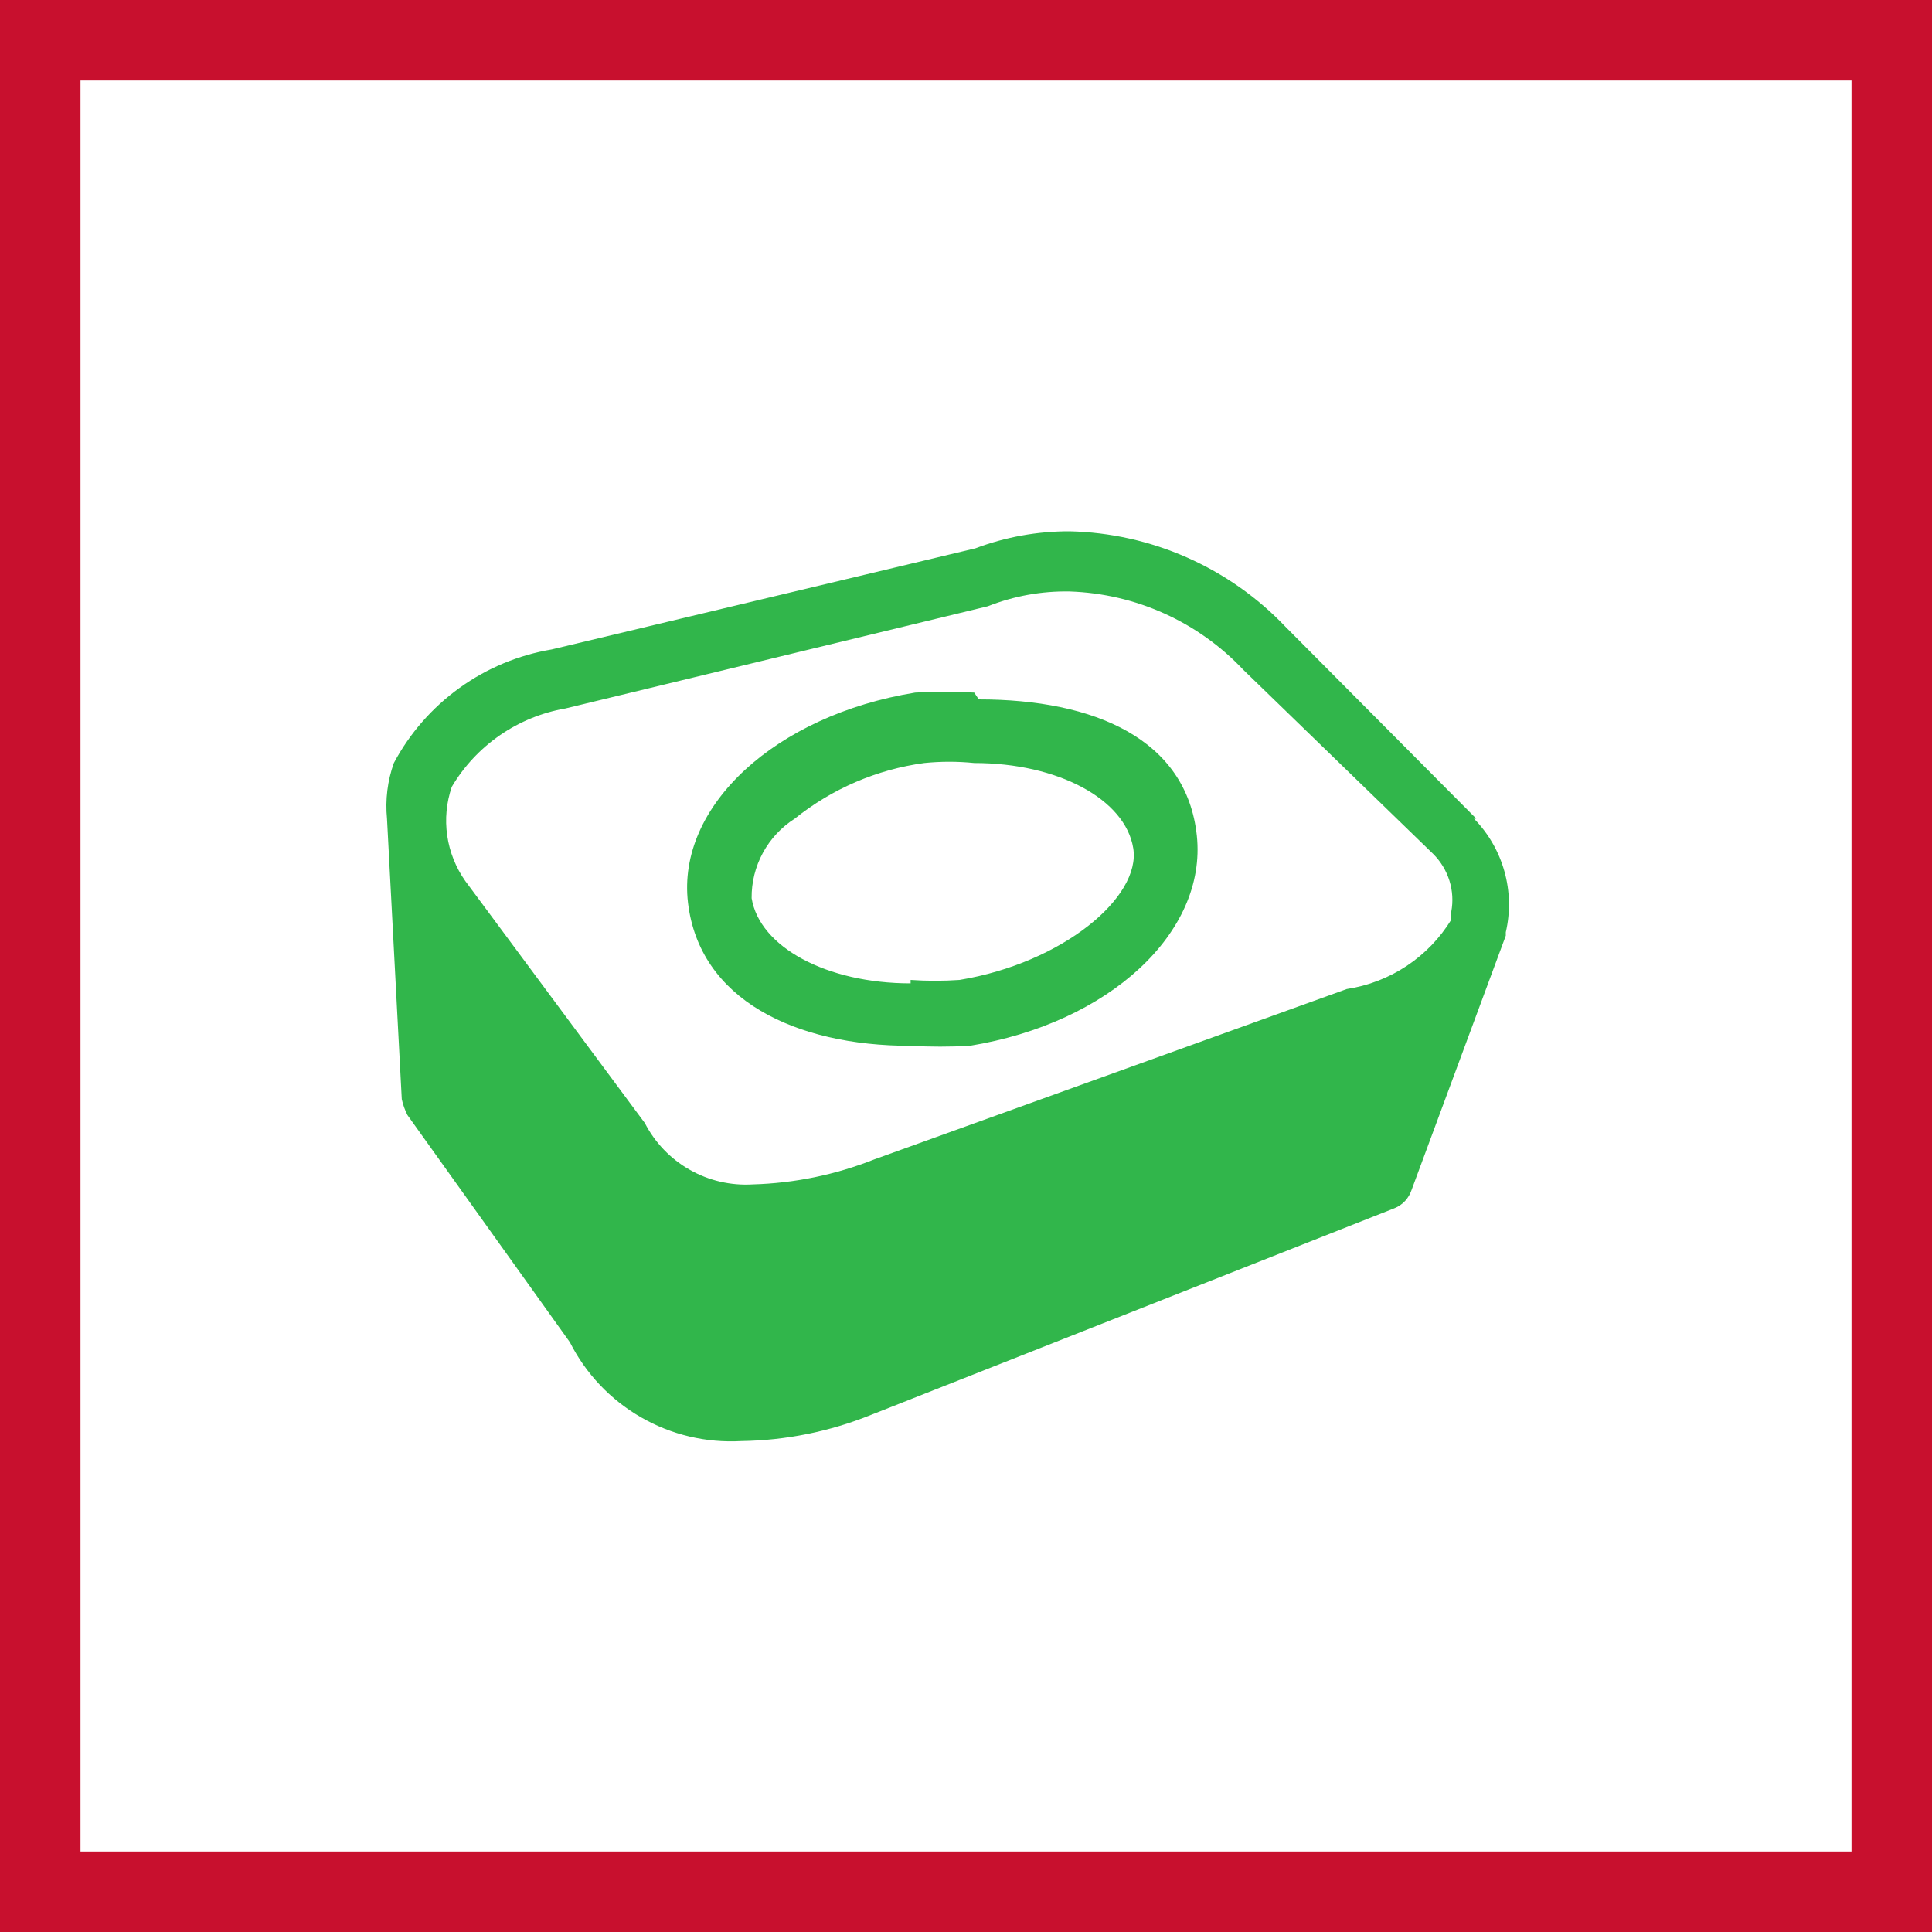
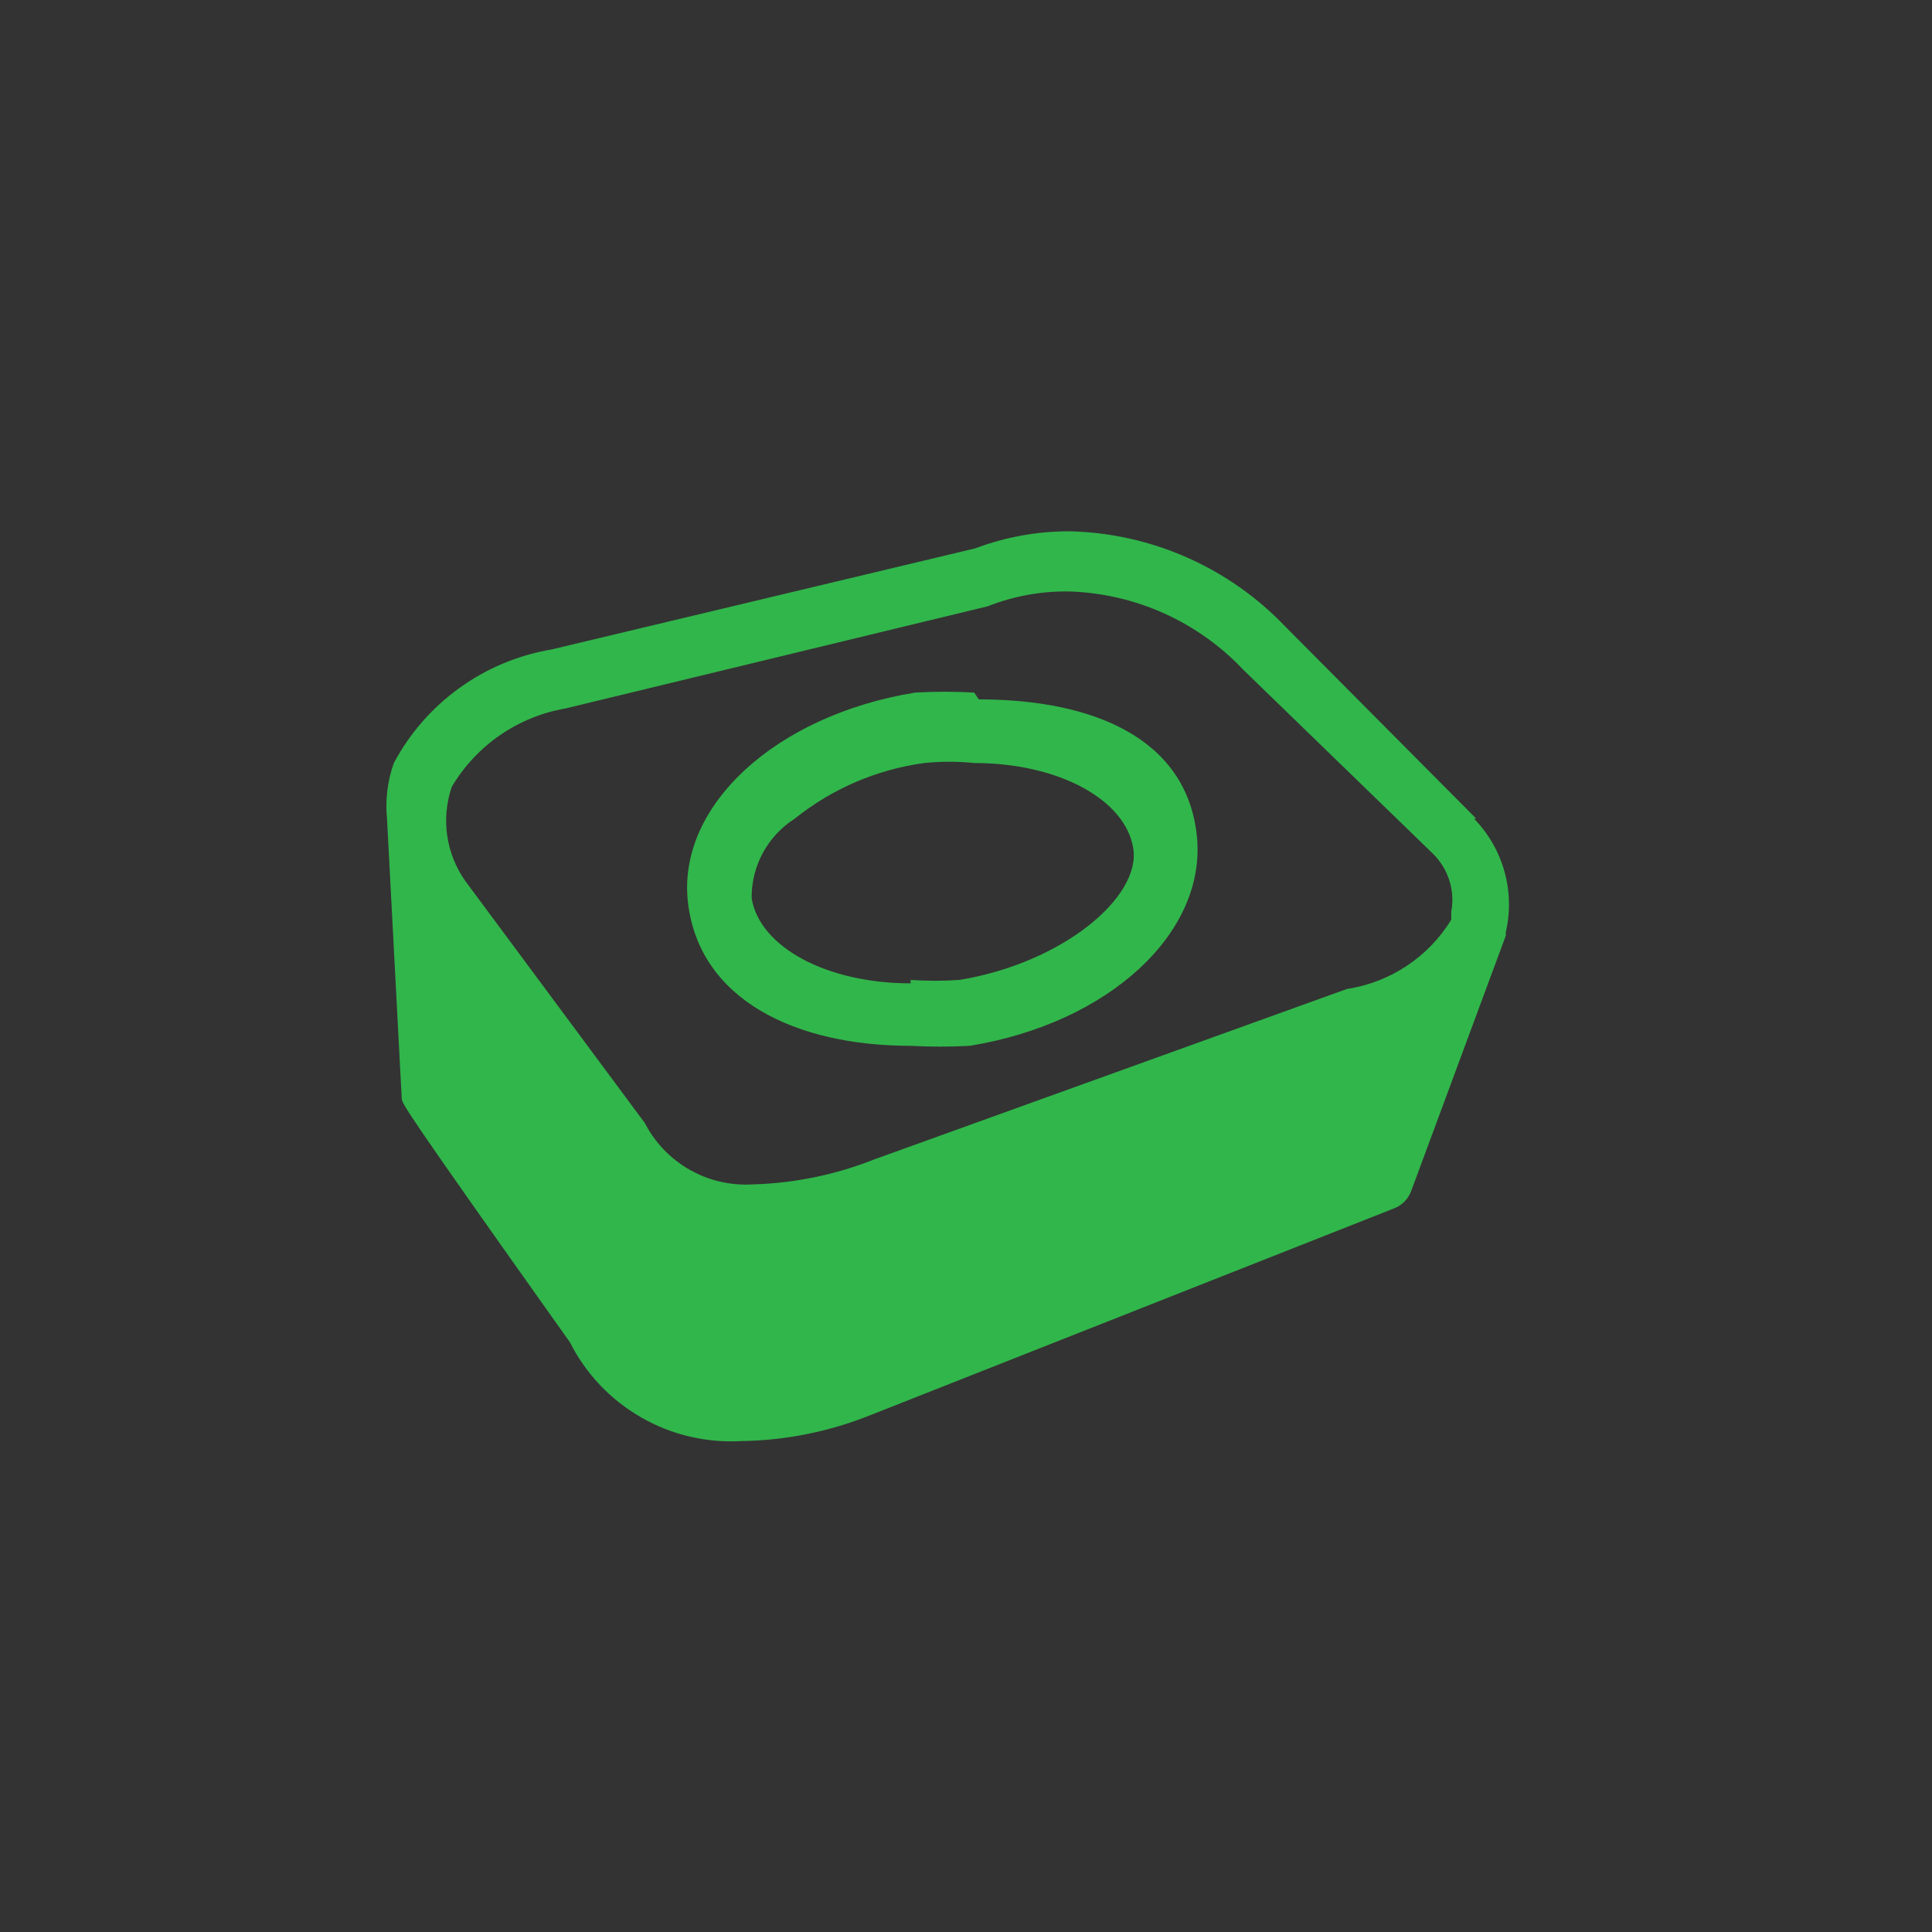
<svg xmlns="http://www.w3.org/2000/svg" width="48" height="48" viewBox="0 0 48 48" fill="none">
  <rect x="0" y="0" width="48" height="48" fill="#333333" stroke="none" />
-   <path d="M1 1H47V47H1V1Z" fill="white" stroke="#C8102E" stroke-width="2" />
-   <path fill-rule="evenodd" clip-rule="evenodd" d="M31.936 15.57L36.677 20.339H36.621C36.979 20.705 37.239 21.156 37.377 21.649C37.515 22.142 37.527 22.662 37.411 23.161V23.246L35.069 29.567C35.035 29.668 34.98 29.761 34.907 29.839C34.834 29.917 34.745 29.979 34.645 30.018L21.637 35.154C20.613 35.567 19.523 35.787 18.42 35.803C17.547 35.853 16.68 35.648 15.923 35.211C15.166 34.775 14.553 34.128 14.159 33.348L10.123 27.704C10.06 27.579 10.012 27.447 9.982 27.309L9.615 20.339C9.569 19.872 9.627 19.399 9.785 18.957C10.179 18.218 10.738 17.579 11.418 17.09C12.098 16.6 12.881 16.274 13.707 16.135L24.233 13.623C24.981 13.341 25.775 13.198 26.575 13.2C27.581 13.223 28.572 13.444 29.492 13.851C30.412 14.258 31.243 14.842 31.936 15.57ZM18.702 29.426C19.737 29.397 20.759 29.187 21.721 28.805L33.46 24.572C33.992 24.491 34.5 24.296 34.949 23.998C35.397 23.701 35.775 23.309 36.056 22.851V22.653C36.105 22.395 36.089 22.128 36.01 21.878C35.931 21.627 35.792 21.399 35.605 21.214L30.892 16.643C29.767 15.449 28.215 14.749 26.575 14.695C25.88 14.682 25.189 14.807 24.543 15.062L14.046 17.602C13.463 17.703 12.908 17.93 12.421 18.266C11.934 18.602 11.525 19.04 11.224 19.549C11.091 19.939 11.052 20.354 11.111 20.761C11.17 21.168 11.325 21.556 11.562 21.891L16.021 27.902C16.272 28.389 16.659 28.792 17.135 29.062C17.611 29.333 18.155 29.459 18.702 29.426ZM22.737 17.207C23.226 17.179 23.716 17.179 24.204 17.207L24.317 17.376C27.196 17.376 29.481 18.364 29.735 20.763C29.989 23.161 27.563 25.419 24.092 25.983C23.603 26.01 23.113 26.01 22.624 25.983C19.746 25.983 17.375 24.826 17.093 22.427C16.811 20.029 19.266 17.771 22.737 17.207ZM18.674 22.315C18.871 23.528 20.536 24.431 22.624 24.431V24.346C23.028 24.374 23.434 24.374 23.838 24.346C26.405 23.923 28.353 22.286 28.155 21.073C27.958 19.86 26.293 18.957 24.204 18.957C23.792 18.915 23.376 18.915 22.963 18.957C21.785 19.117 20.673 19.595 19.746 20.339C19.414 20.55 19.142 20.842 18.954 21.188C18.766 21.534 18.67 21.921 18.674 22.315Z" fill="#31B64B" />
+   <path fill-rule="evenodd" clip-rule="evenodd" d="M31.936 15.57L36.677 20.339H36.621C36.979 20.705 37.239 21.156 37.377 21.649C37.515 22.142 37.527 22.662 37.411 23.161V23.246L35.069 29.567C35.035 29.668 34.98 29.761 34.907 29.839C34.834 29.917 34.745 29.979 34.645 30.018L21.637 35.154C20.613 35.567 19.523 35.787 18.42 35.803C17.547 35.853 16.68 35.648 15.923 35.211C15.166 34.775 14.553 34.128 14.159 33.348C10.06 27.579 10.012 27.447 9.982 27.309L9.615 20.339C9.569 19.872 9.627 19.399 9.785 18.957C10.179 18.218 10.738 17.579 11.418 17.09C12.098 16.6 12.881 16.274 13.707 16.135L24.233 13.623C24.981 13.341 25.775 13.198 26.575 13.2C27.581 13.223 28.572 13.444 29.492 13.851C30.412 14.258 31.243 14.842 31.936 15.57ZM18.702 29.426C19.737 29.397 20.759 29.187 21.721 28.805L33.46 24.572C33.992 24.491 34.5 24.296 34.949 23.998C35.397 23.701 35.775 23.309 36.056 22.851V22.653C36.105 22.395 36.089 22.128 36.01 21.878C35.931 21.627 35.792 21.399 35.605 21.214L30.892 16.643C29.767 15.449 28.215 14.749 26.575 14.695C25.88 14.682 25.189 14.807 24.543 15.062L14.046 17.602C13.463 17.703 12.908 17.93 12.421 18.266C11.934 18.602 11.525 19.04 11.224 19.549C11.091 19.939 11.052 20.354 11.111 20.761C11.17 21.168 11.325 21.556 11.562 21.891L16.021 27.902C16.272 28.389 16.659 28.792 17.135 29.062C17.611 29.333 18.155 29.459 18.702 29.426ZM22.737 17.207C23.226 17.179 23.716 17.179 24.204 17.207L24.317 17.376C27.196 17.376 29.481 18.364 29.735 20.763C29.989 23.161 27.563 25.419 24.092 25.983C23.603 26.01 23.113 26.01 22.624 25.983C19.746 25.983 17.375 24.826 17.093 22.427C16.811 20.029 19.266 17.771 22.737 17.207ZM18.674 22.315C18.871 23.528 20.536 24.431 22.624 24.431V24.346C23.028 24.374 23.434 24.374 23.838 24.346C26.405 23.923 28.353 22.286 28.155 21.073C27.958 19.86 26.293 18.957 24.204 18.957C23.792 18.915 23.376 18.915 22.963 18.957C21.785 19.117 20.673 19.595 19.746 20.339C19.414 20.55 19.142 20.842 18.954 21.188C18.766 21.534 18.67 21.921 18.674 22.315Z" fill="#31B64B" />
</svg>